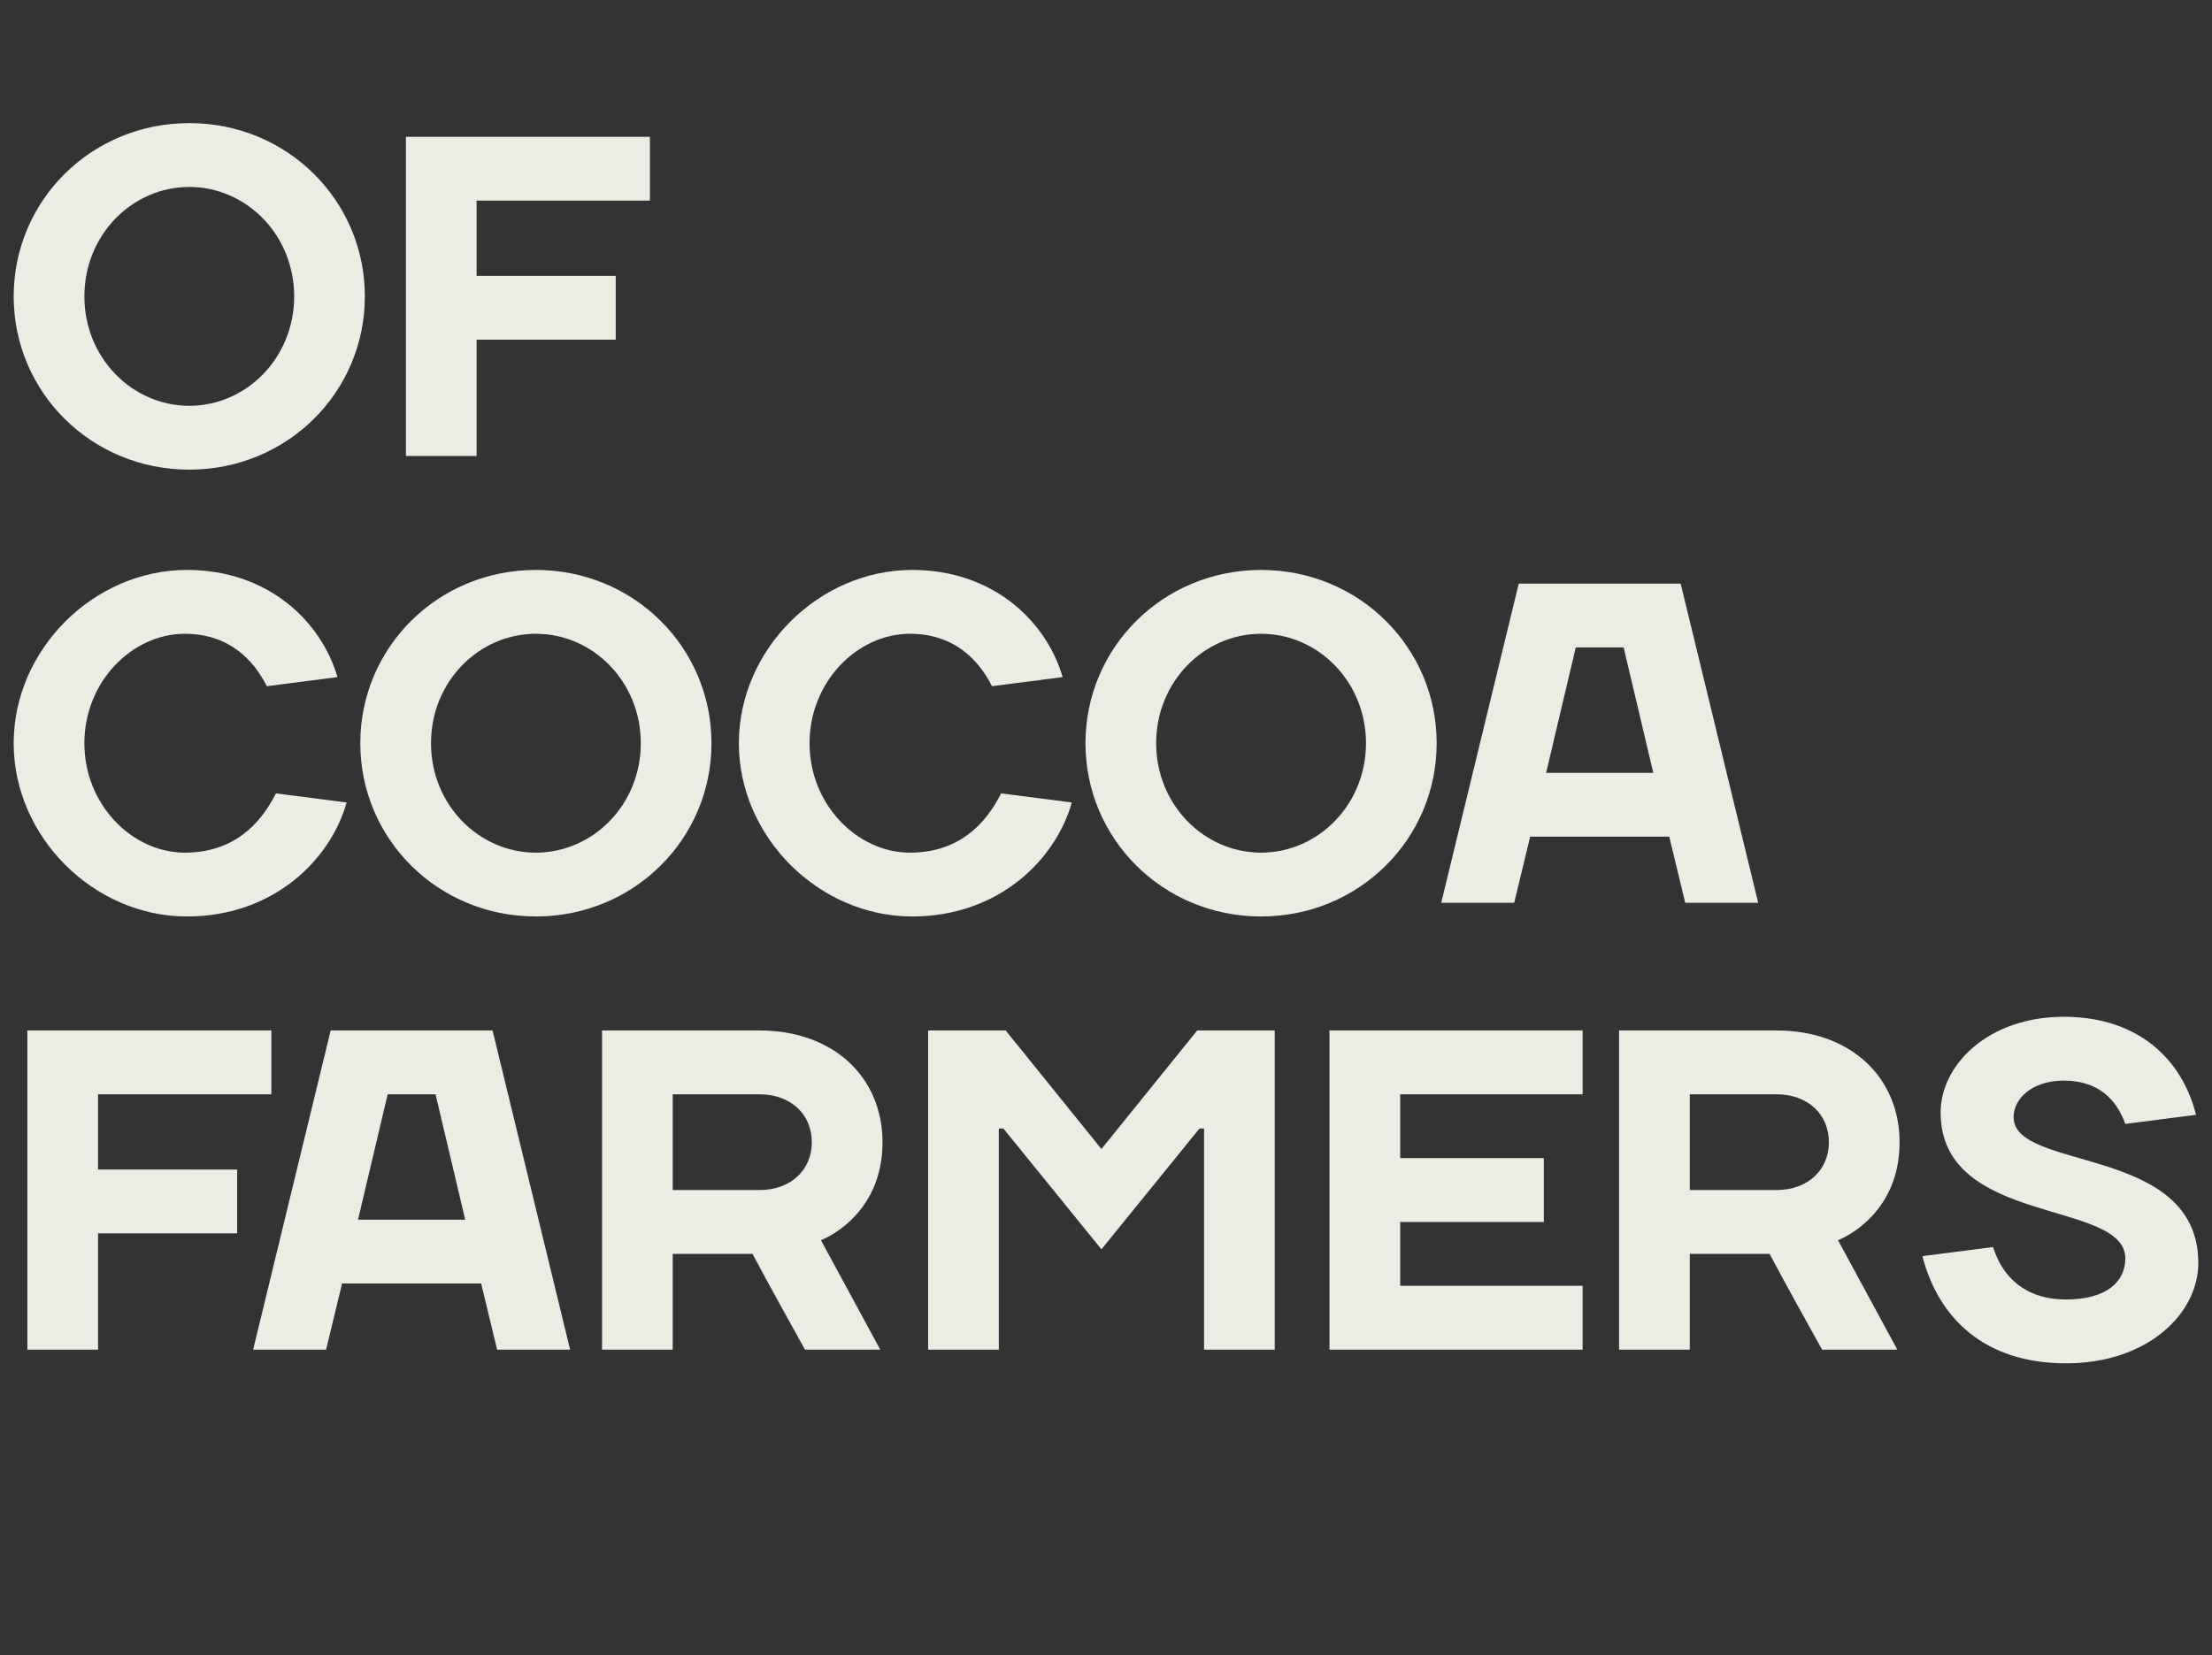
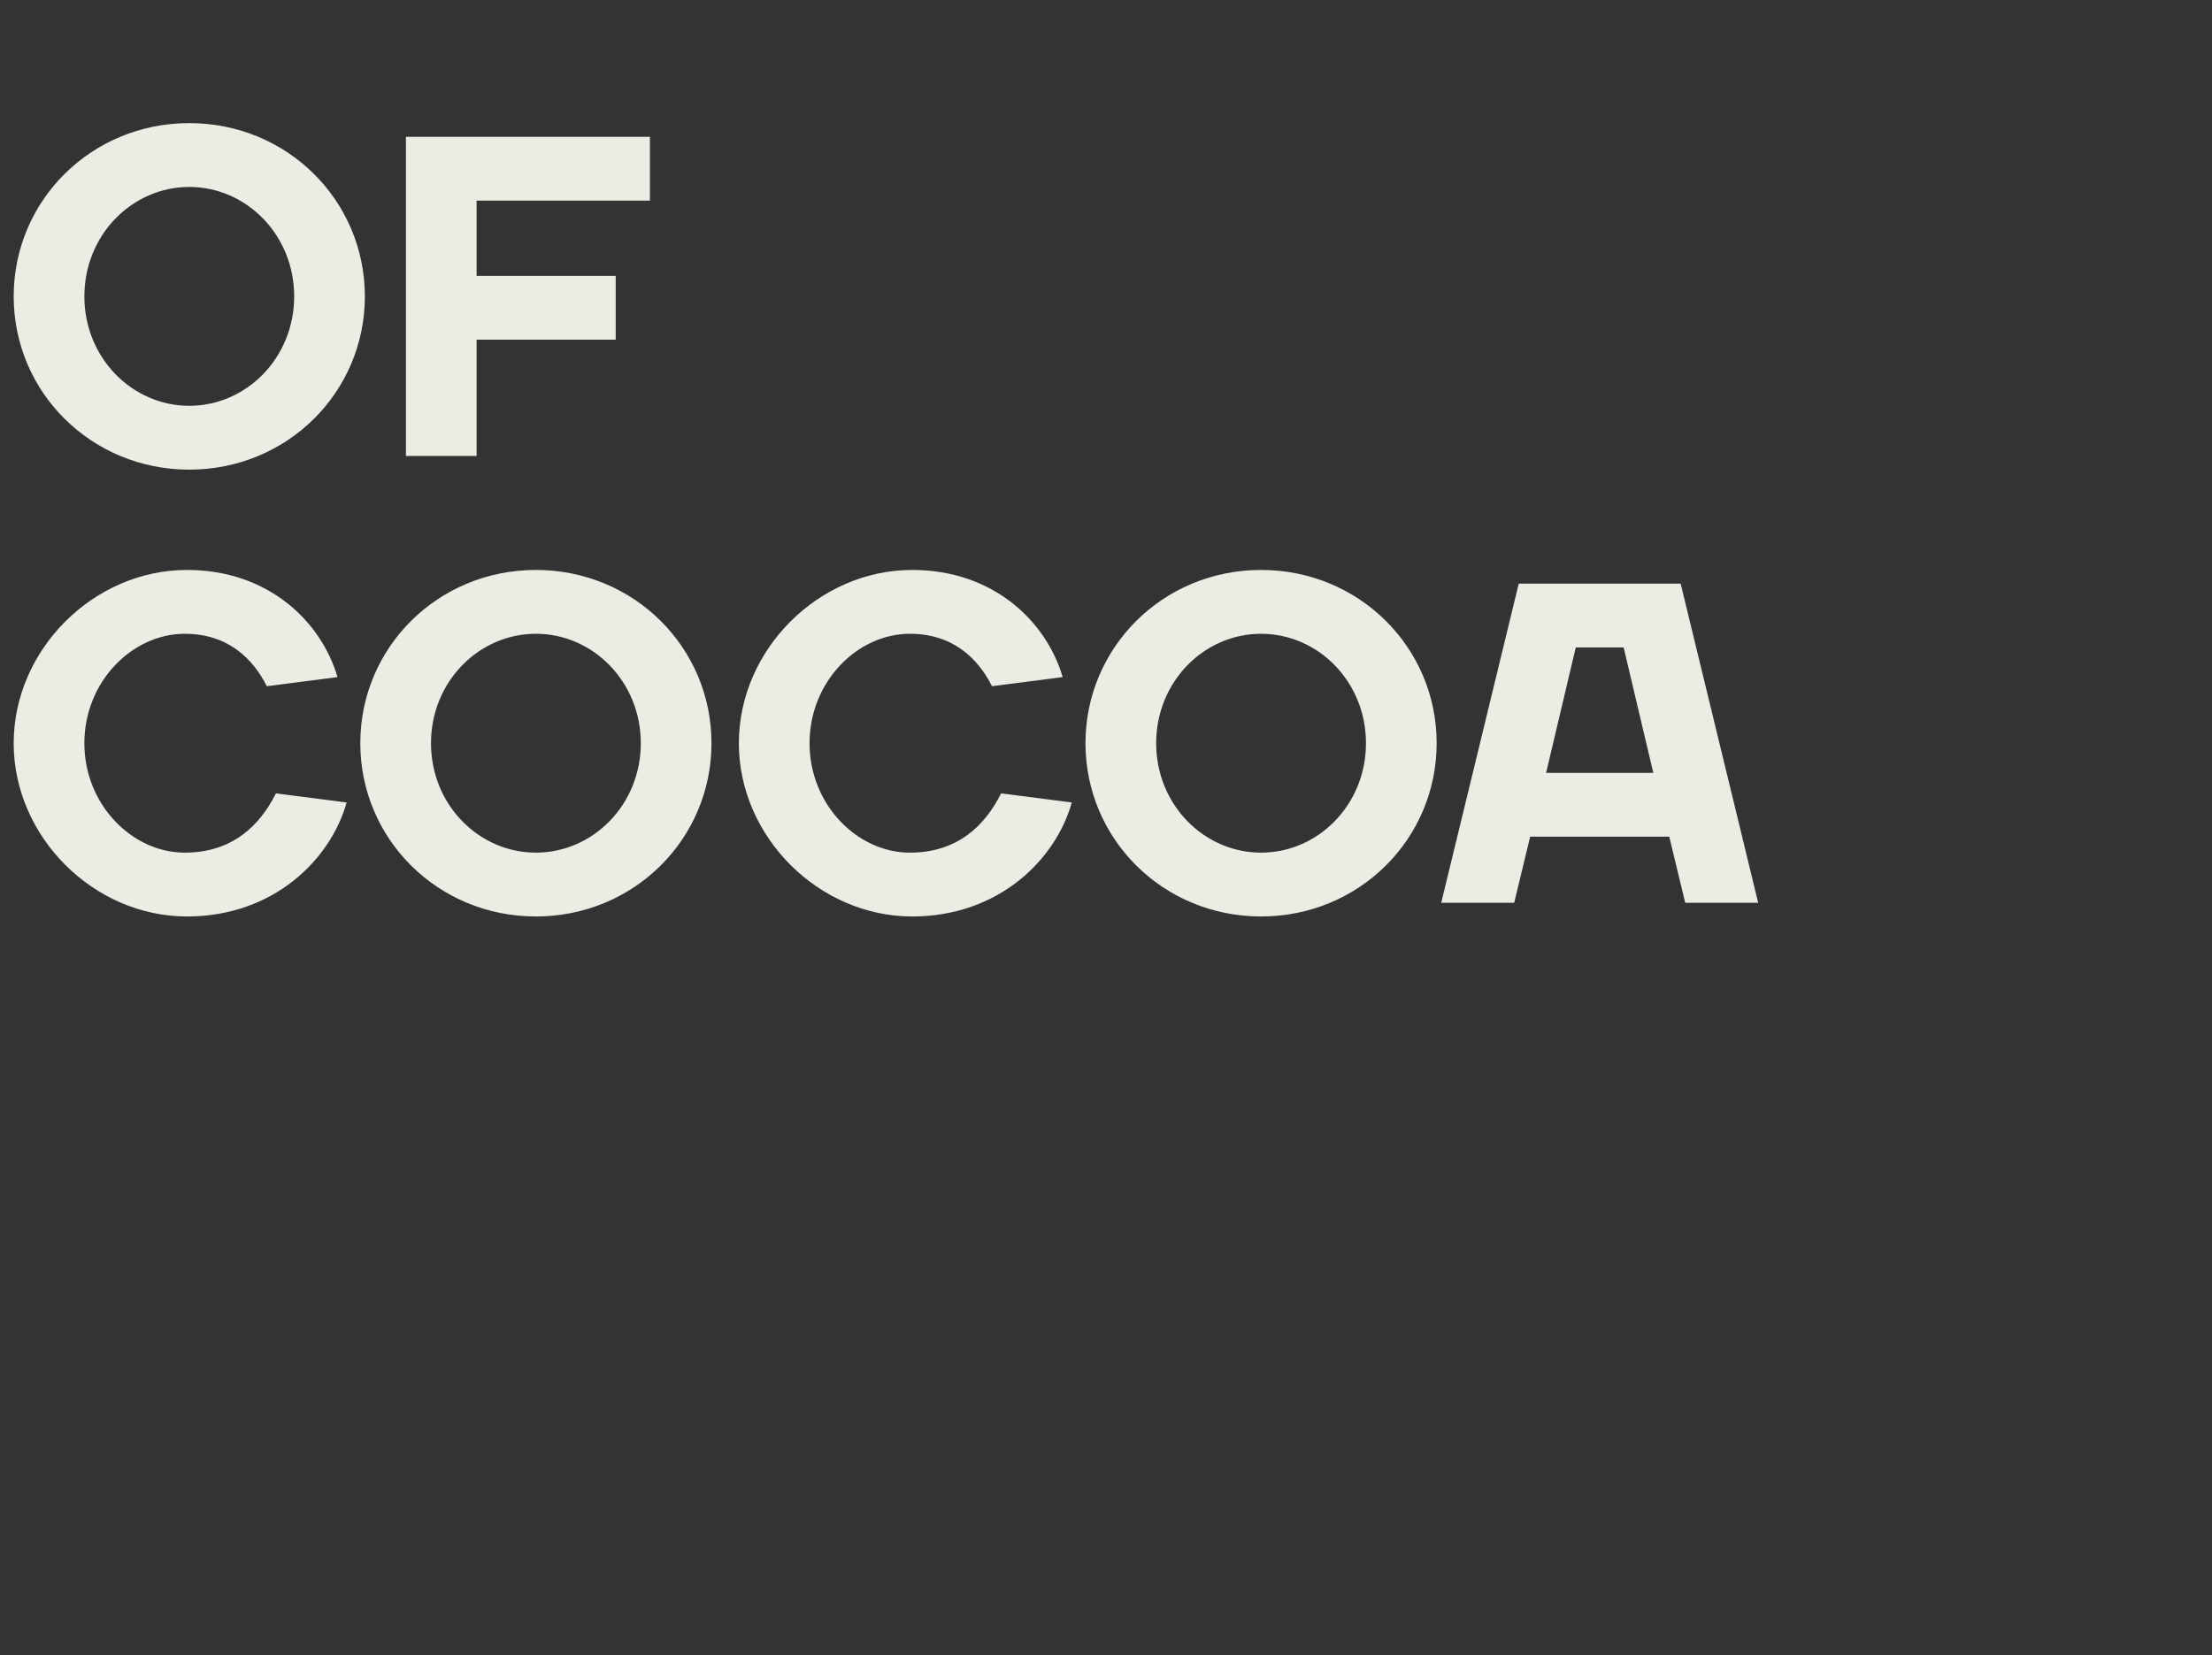
<svg xmlns="http://www.w3.org/2000/svg" version="1.1" width="485px" height="363px" viewBox="0 -30 485 363" style="top:-30px">
  <rect x="0" y="-30" width="485" height="363" fill="#333333" stroke="none" />
  <desc>OF COCOA FARMERS</desc>
  <defs />
  <g id="Polygon41045">
-     <path d="m21.5 266H6v-70h53.5v14h-38v16.5H52v14H21.5V266zm51-70H108l17 70h-16l-3.5-14.5H75L71.5 266h-16l17-70zm6 41.5H102L95.5 210H85l-6.5 27.5zm69 7.5v21H132v-70h34.5c16.5 0 27 10.5 27 24.5c0 16.5-13.5 21.5-13.5 21.5l13 24h-16.5c-3.9-7.1-7.7-13.8-11.5-21h-17.5zm19-14c7 0 11.5-4.5 11.5-10.5c0-6-4.5-10.5-11.5-10.5h-19v21h19zm53.5-13.5h-1V266h-15.5v-70h17l21 26l21-26h17v70H264v-48.5h-1L241.5 244l-21.5-26.5zM347 252v14h-55.5v-70H347v14h-40v14h31.5v14H307v14h40zm23.5-7v21H355v-70h34.5c16.5 0 27 10.5 27 24.5c0 16.5-13.5 21.5-13.5 21.5l13 24h-16.5c-3.9-7.1-7.7-13.8-11.5-21h-17.5zm19-14c7 0 11.5-4.5 11.5-10.5c0-6-4.5-10.5-11.5-10.5h-19v21h19zm36-17c0-10.5 10.5-21 27-21c16.5 0 26 9.5 29 21.5l-15.5 2c-2-5.5-6-9.5-13.5-9.5c-7 0-11 4-11 8c0 12 40.5 6 40.5 32c0 11-11 22-29 22c-18 0-28-10-31.5-23.5l15.5-2c2 6.5 7 11.5 16 11.5c9 0 13-4 13-9c0-13-40.5-7-40.5-32z" stroke="none" fill="#ecebe4" />
-   </g>
+     </g>
  <g id="Polygon41044">
    <path d="m3 133c0-20.5 17.5-38 38-38c18 0 29.5 11.5 33 23.5l-15.5 2c-3-6-8.5-11.5-18-11.5c-11.5 0-22 10.5-22 24c0 13.5 10.5 24 22 24c10.5 0 16.5-6 20-13l15.5 2c-3.5 12.5-16 25-35 25c-20.5 0-38-17.5-38-38zm114.5 24c12.5 0 23-10.5 23-24c0-13.5-10.5-24-23-24c-12.5 0-23 10.5-23 24c0 13.5 10.5 24 23 24zm0 14C96 171 79 154 79 133c0-21 17-38 38.5-38c21.5 0 38.5 17 38.5 38c0 21-17 38-38.5 38zm44.5-38c0-20.5 17.5-38 38-38c18 0 29.5 11.5 33 23.5l-15.5 2c-3-6-8.5-11.5-18-11.5c-11.5 0-22 10.5-22 24c0 13.5 10.5 24 22 24c10.5 0 16.5-6 20-13l15.5 2c-3.5 12.5-16 25-35 25c-20.5 0-38-17.5-38-38zm114.5 24c12.5 0 23-10.5 23-24c0-13.5-10.5-24-23-24c-12.5 0-23 10.5-23 24c0 13.5 10.5 24 23 24zm0 14c-21.5 0-38.5-17-38.5-38c0-21 17-38 38.5-38c21.5 0 38.5 17 38.5 38c0 21-17 38-38.5 38zM333 98h35.5l17 70h-16l-3.5-14.5h-30.5L332 168h-16l17-70zm6 41.5h23.5L356 112h-10.5l-6.5 27.5z" stroke="none" fill="#ecebe4" />
  </g>
  <g id="Polygon41043">
    <path d="m41.5 59c12.5 0 23-10.5 23-24c0-13.5-10.5-24-23-24c-12.5 0-23 10.5-23 24c0 13.5 10.5 24 23 24zm0 14C20 73 3 56 3 35C3 14 20-3 41.5-3C63-3 80 14 80 35c0 21-17 38-38.5 38zm63-3H89v-70h53.5v14h-38v16.5H135v14h-30.5V70z" stroke="none" fill="#ecebe4" />
  </g>
</svg>